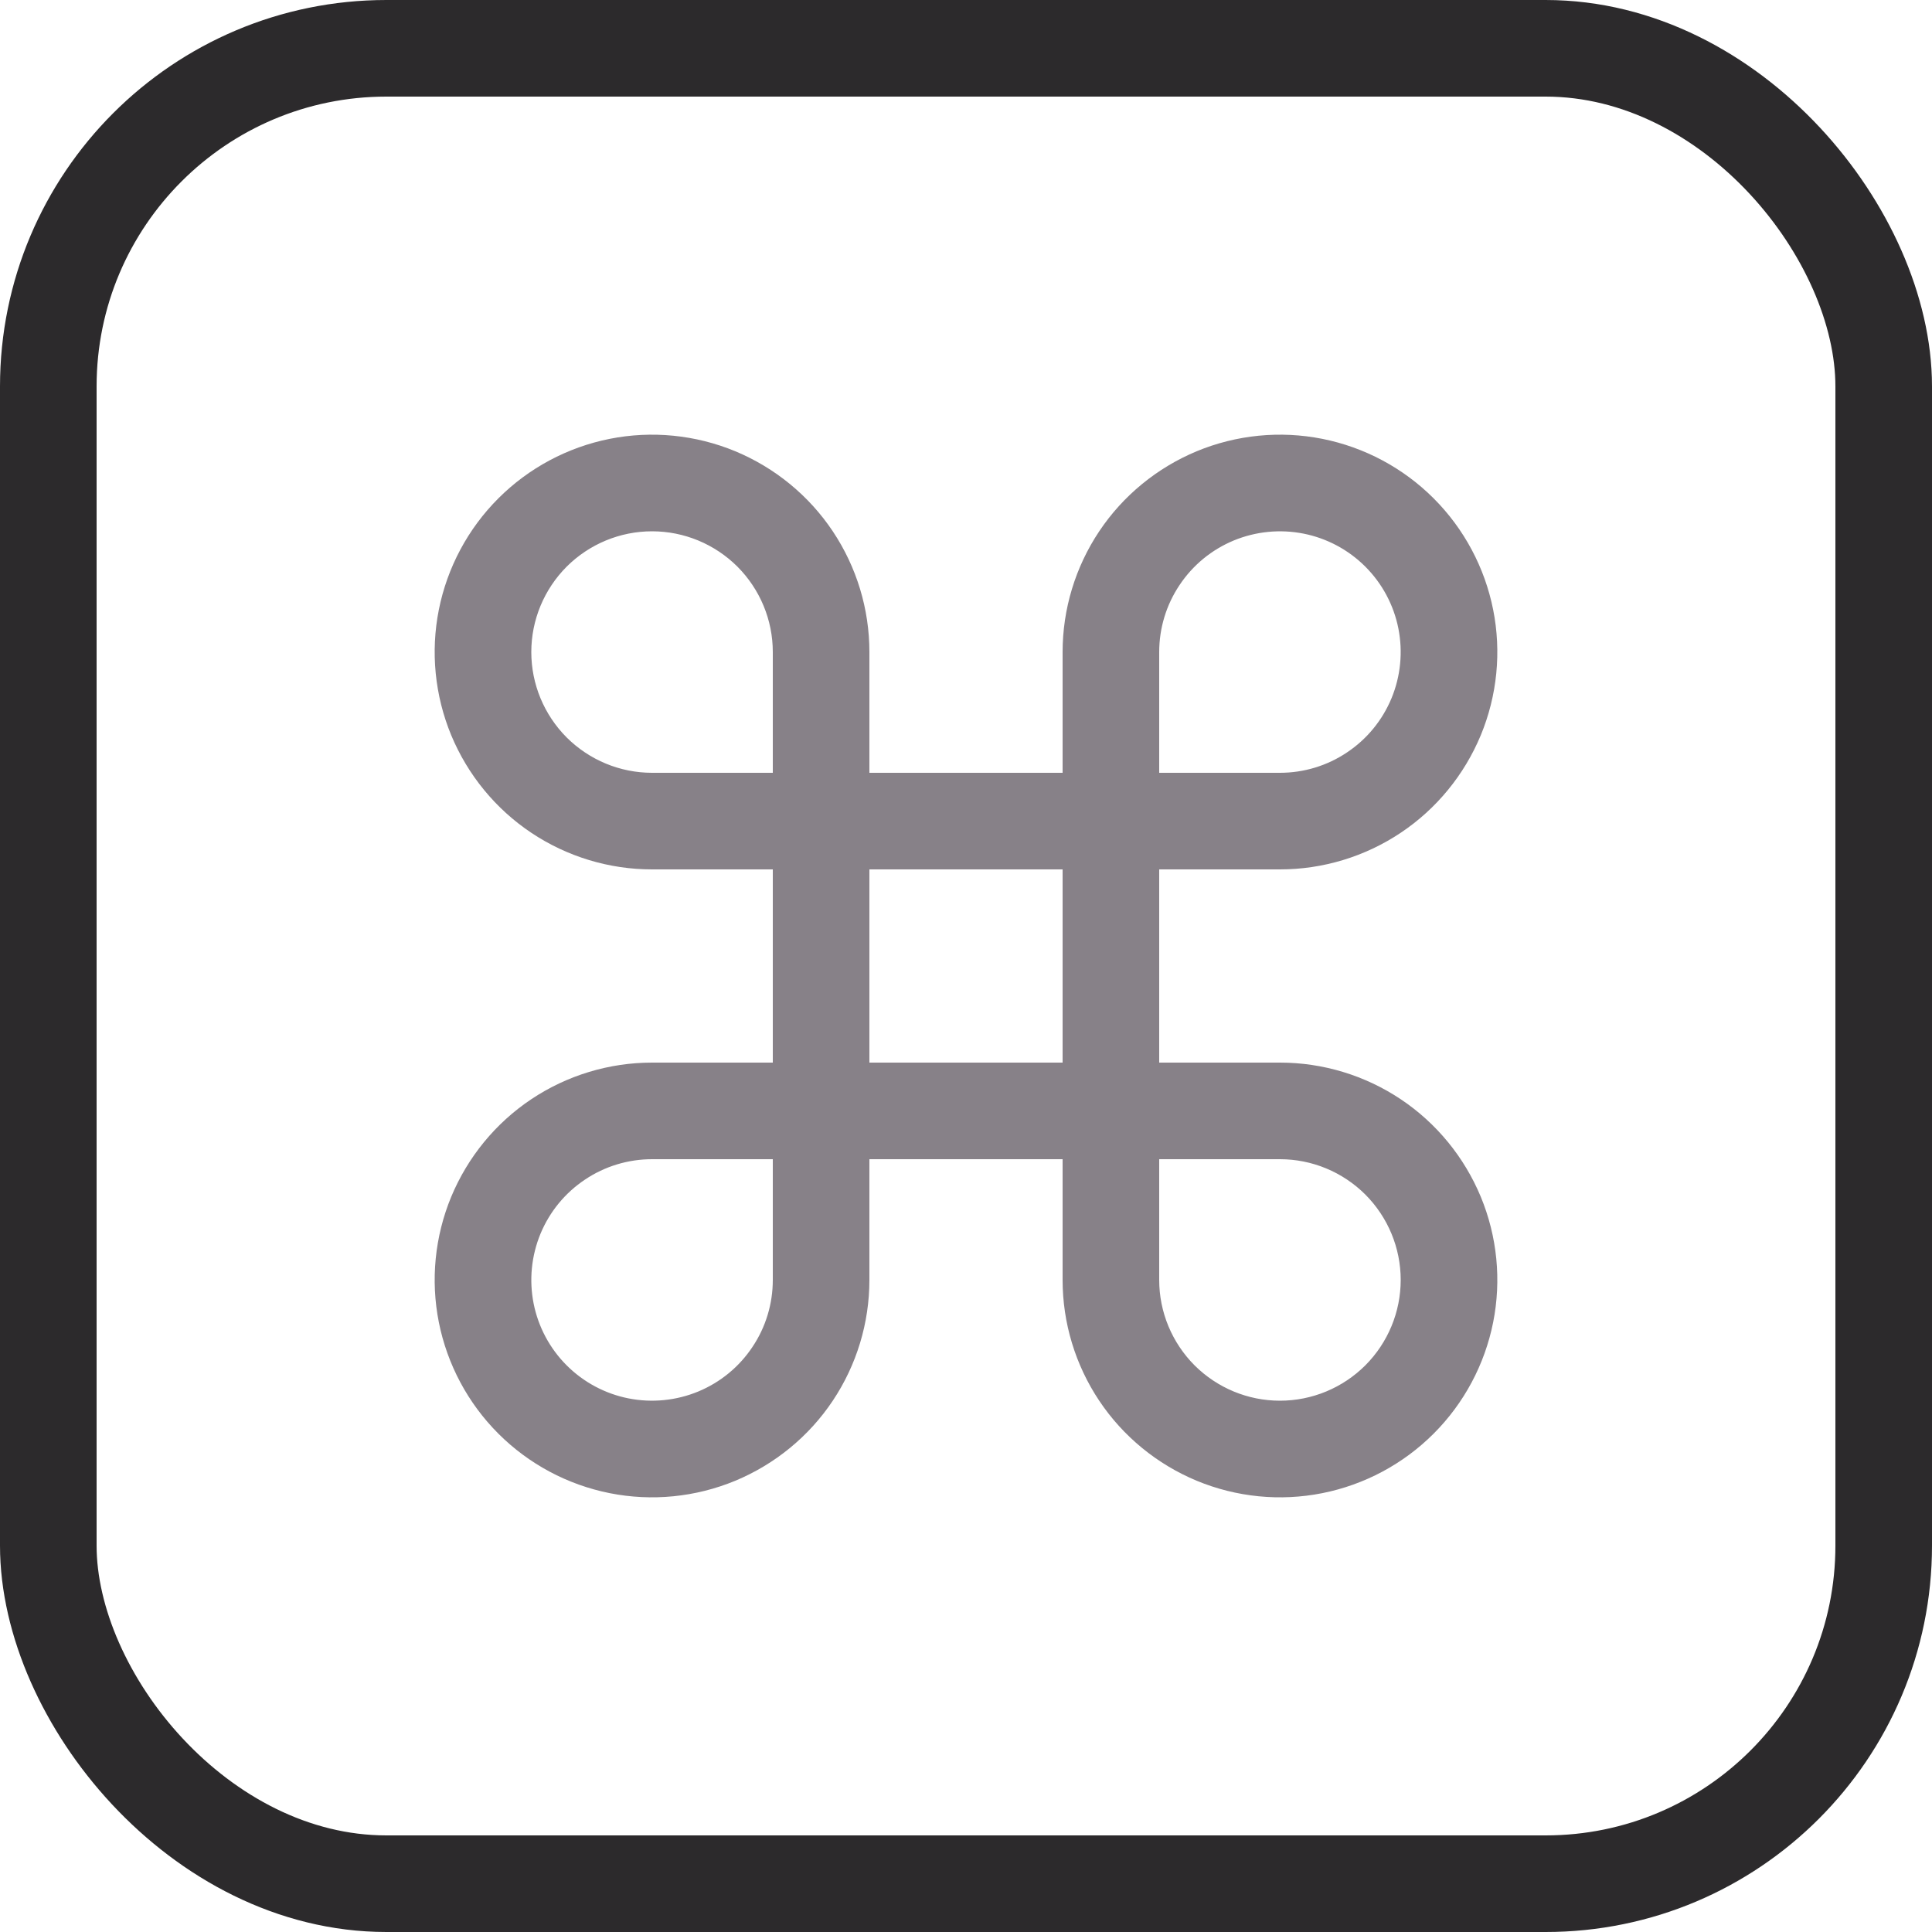
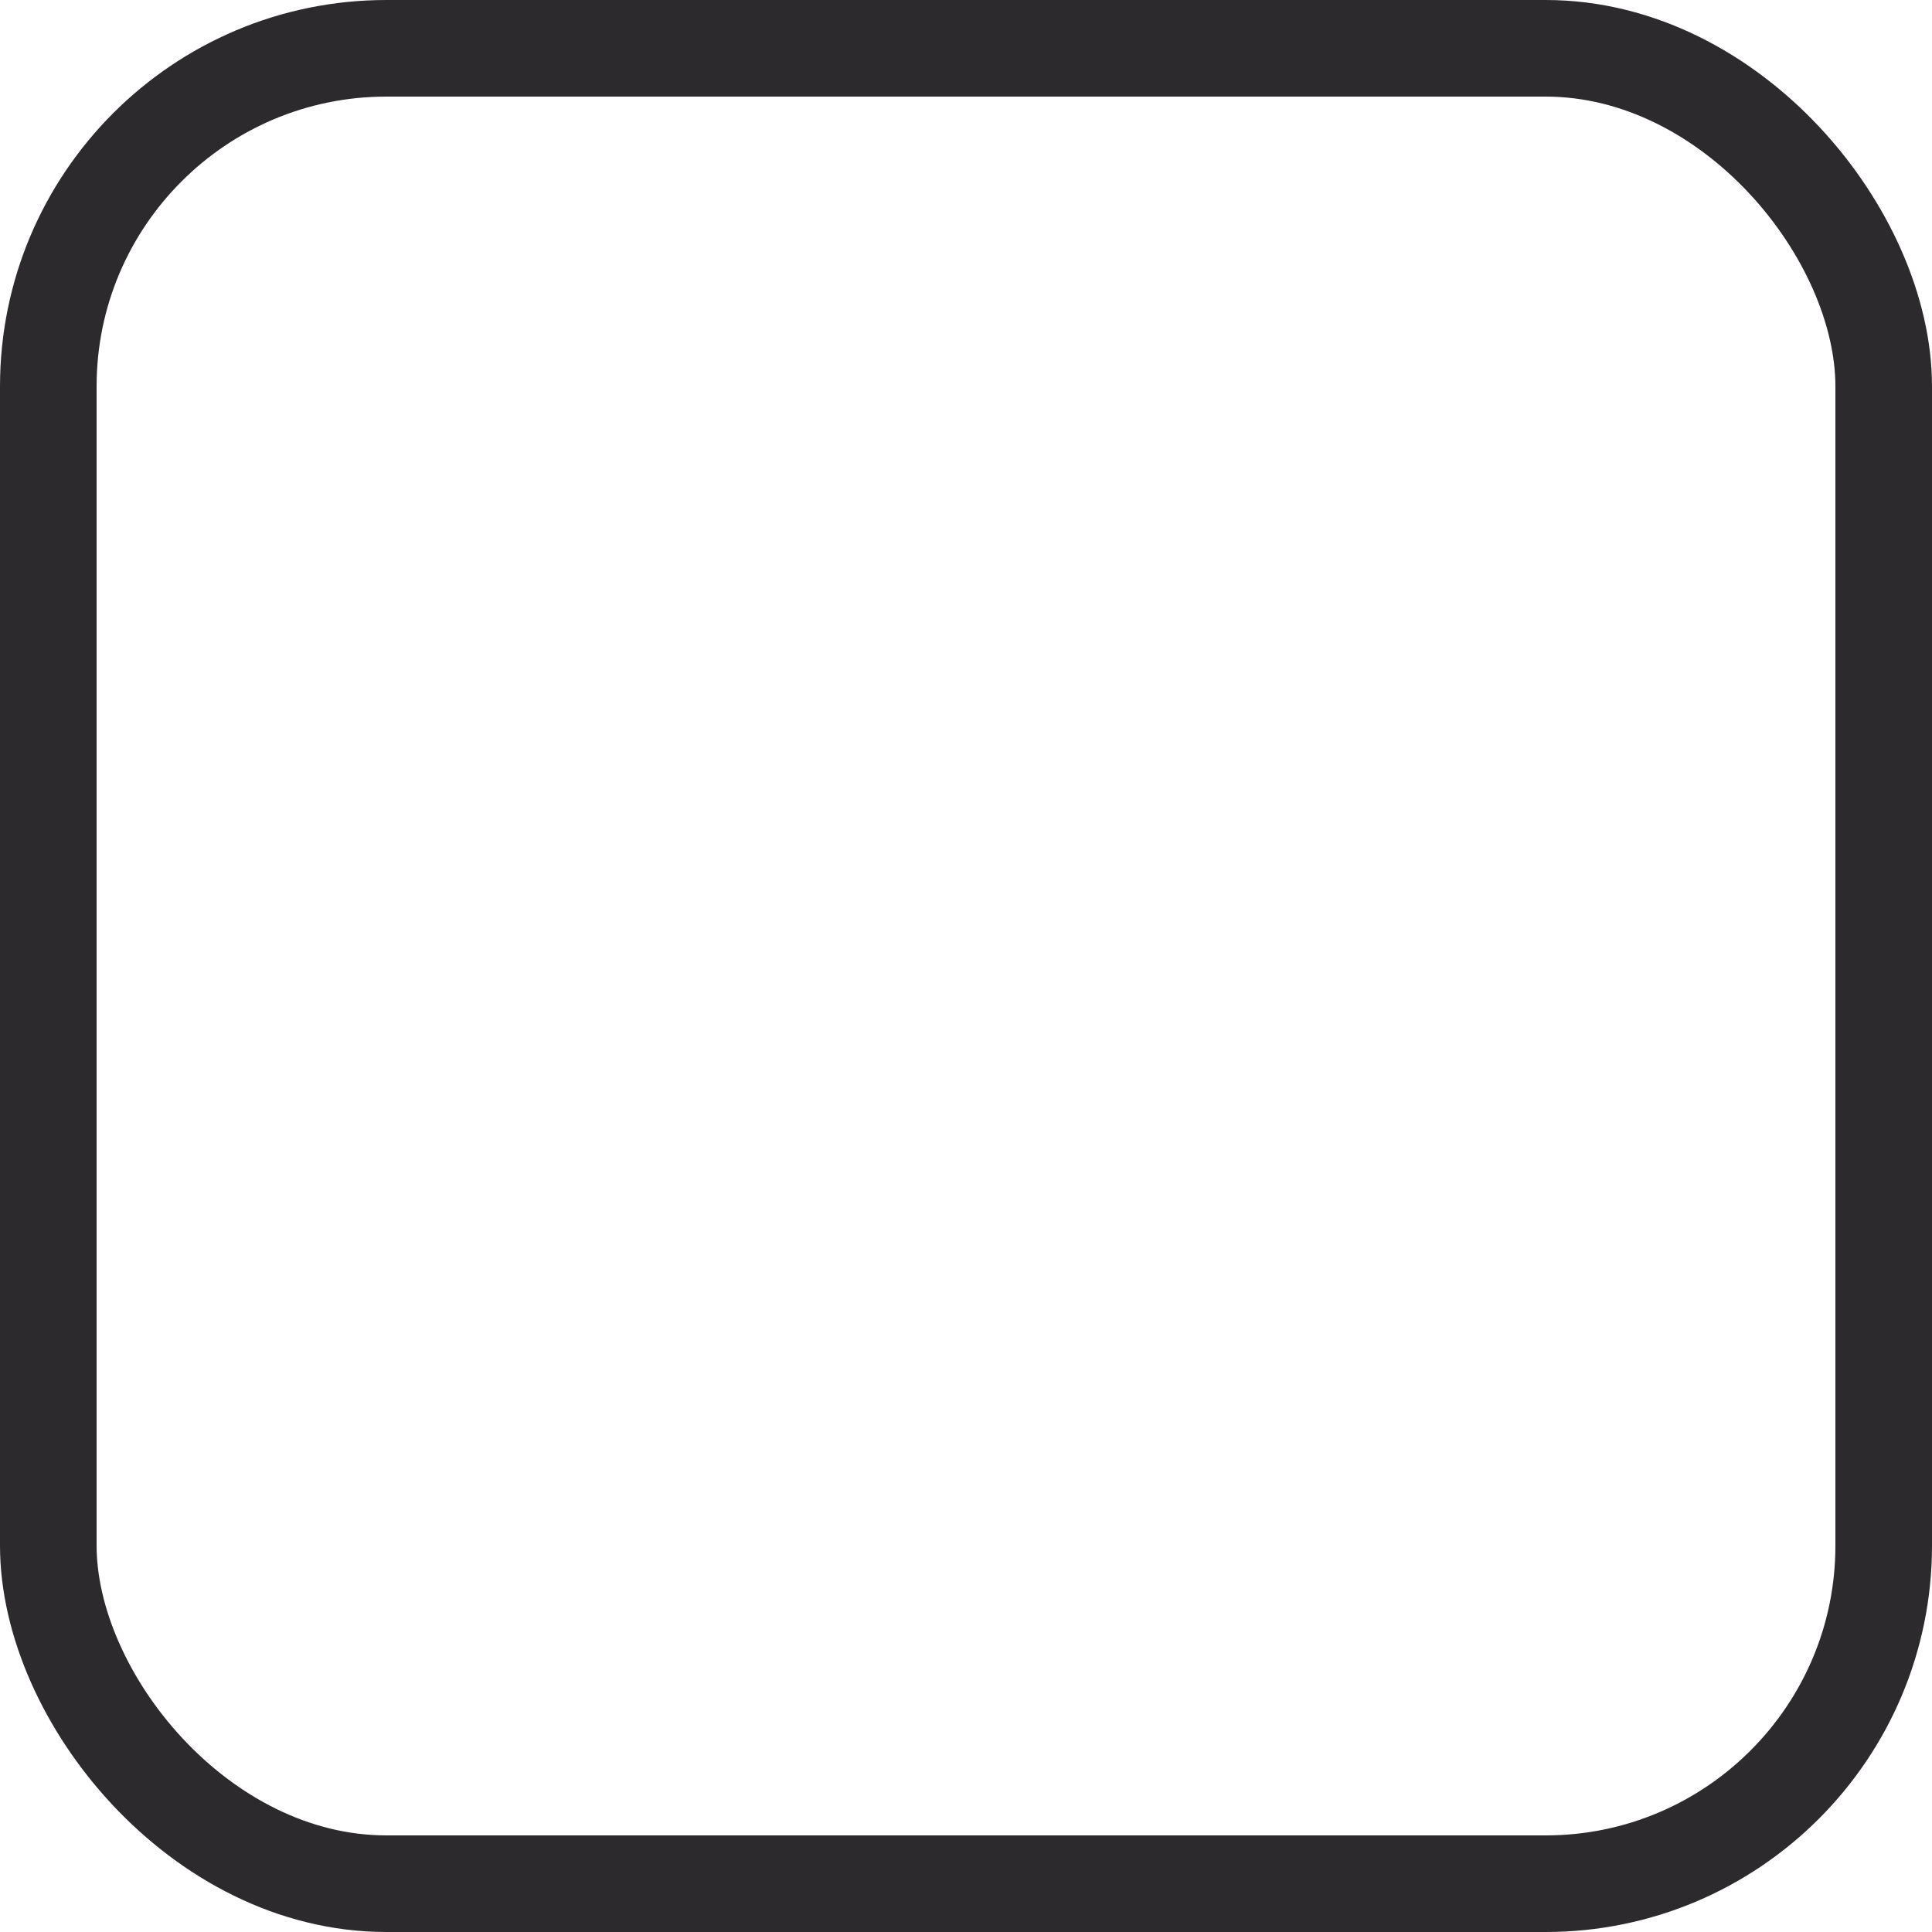
<svg xmlns="http://www.w3.org/2000/svg" width="20" height="20" viewBox="0 0 20 20" fill="none">
  <rect x="0.5" y="0.5" width="19" height="19" rx="3.5" stroke="#2C2A2C" />
-   <path d="M13.25 11H12V9H13.25C13.695 9 14.13 8.868 14.5 8.621C14.87 8.374 15.158 8.022 15.329 7.611C15.499 7.2 15.544 6.747 15.457 6.311C15.37 5.875 15.156 5.474 14.841 5.159C14.526 4.844 14.125 4.63 13.689 4.543C13.252 4.456 12.8 4.501 12.389 4.671C11.978 4.842 11.626 5.13 11.379 5.5C11.132 5.87 11 6.305 11 6.75V8H9V6.75C9 6.305 8.868 5.87 8.621 5.5C8.374 5.13 8.022 4.842 7.611 4.671C7.2 4.501 6.747 4.456 6.311 4.543C5.875 4.63 5.474 4.844 5.159 5.159C4.844 5.474 4.63 5.875 4.543 6.311C4.456 6.747 4.501 7.2 4.671 7.611C4.842 8.022 5.13 8.374 5.5 8.621C5.87 8.868 6.305 9 6.75 9H8V11H6.75C6.305 11 5.87 11.132 5.5 11.379C5.13 11.626 4.842 11.978 4.671 12.389C4.501 12.8 4.456 13.252 4.543 13.689C4.63 14.125 4.844 14.526 5.159 14.841C5.474 15.156 5.875 15.37 6.311 15.457C6.747 15.544 7.2 15.499 7.611 15.329C8.022 15.158 8.374 14.87 8.621 14.5C8.868 14.13 9 13.695 9 13.25V12H11V13.25C11 13.695 11.132 14.13 11.379 14.5C11.626 14.87 11.978 15.158 12.389 15.329C12.8 15.499 13.252 15.544 13.689 15.457C14.125 15.37 14.526 15.156 14.841 14.841C15.156 14.526 15.37 14.125 15.457 13.689C15.544 13.252 15.499 12.8 15.329 12.389C15.158 11.978 14.87 11.626 14.5 11.379C14.13 11.132 13.695 11 13.25 11ZM12 6.75C12 6.503 12.073 6.261 12.211 6.056C12.348 5.85 12.543 5.69 12.772 5.595C13 5.501 13.251 5.476 13.494 5.524C13.736 5.572 13.959 5.691 14.134 5.866C14.309 6.041 14.428 6.264 14.476 6.506C14.524 6.749 14.499 7 14.405 7.228C14.31 7.457 14.15 7.652 13.944 7.789C13.739 7.927 13.497 8 13.25 8H12V6.75ZM5.5 6.75C5.5 6.418 5.632 6.101 5.866 5.866C6.101 5.632 6.418 5.5 6.75 5.5C7.082 5.5 7.399 5.632 7.634 5.866C7.868 6.101 8 6.418 8 6.75V8H6.75C6.418 8 6.101 7.868 5.866 7.634C5.632 7.399 5.5 7.082 5.5 6.75ZM8 13.25C8 13.497 7.927 13.739 7.789 13.944C7.652 14.15 7.457 14.31 7.228 14.405C7 14.499 6.749 14.524 6.506 14.476C6.264 14.428 6.041 14.309 5.866 14.134C5.691 13.959 5.572 13.736 5.524 13.494C5.476 13.251 5.501 13 5.595 12.772C5.69 12.543 5.85 12.348 6.056 12.211C6.261 12.073 6.503 12 6.75 12H8V13.25ZM9 9H11V11H9V9ZM13.25 14.5C12.918 14.5 12.601 14.368 12.366 14.134C12.132 13.899 12 13.582 12 13.25V12H13.25C13.582 12 13.899 12.132 14.134 12.366C14.368 12.601 14.5 12.918 14.5 13.25C14.5 13.582 14.368 13.899 14.134 14.134C13.899 14.368 13.582 14.5 13.25 14.5Z" fill="#878188" />
</svg>